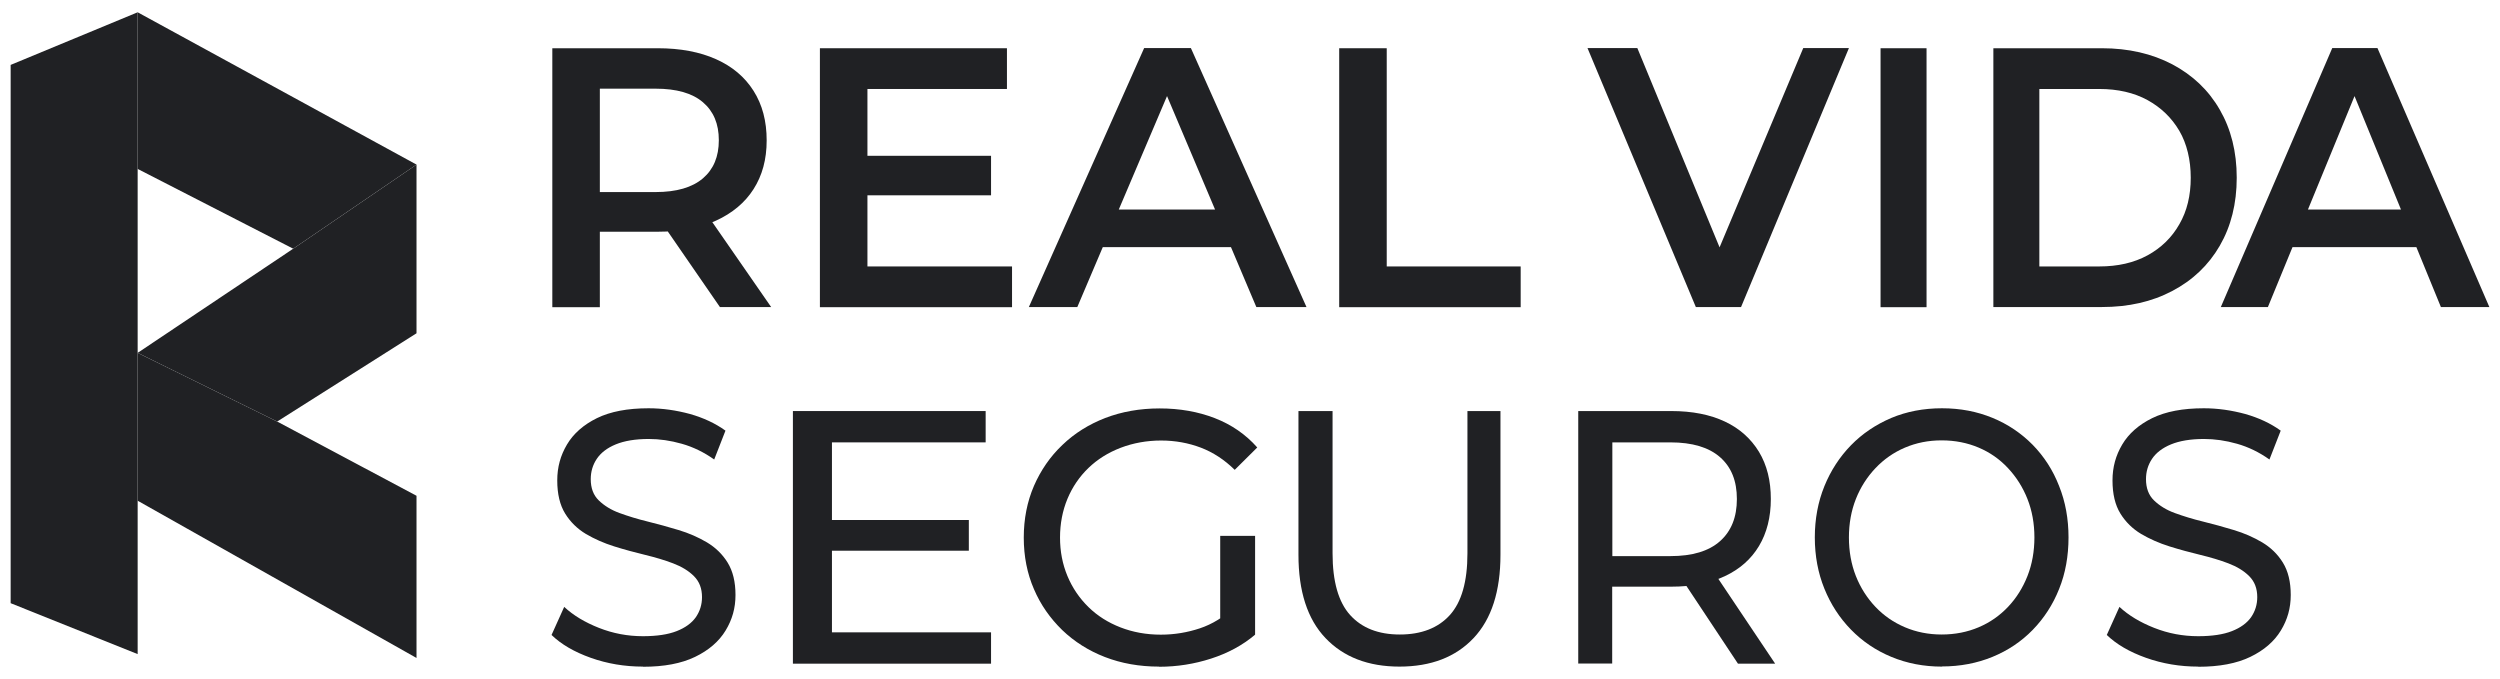
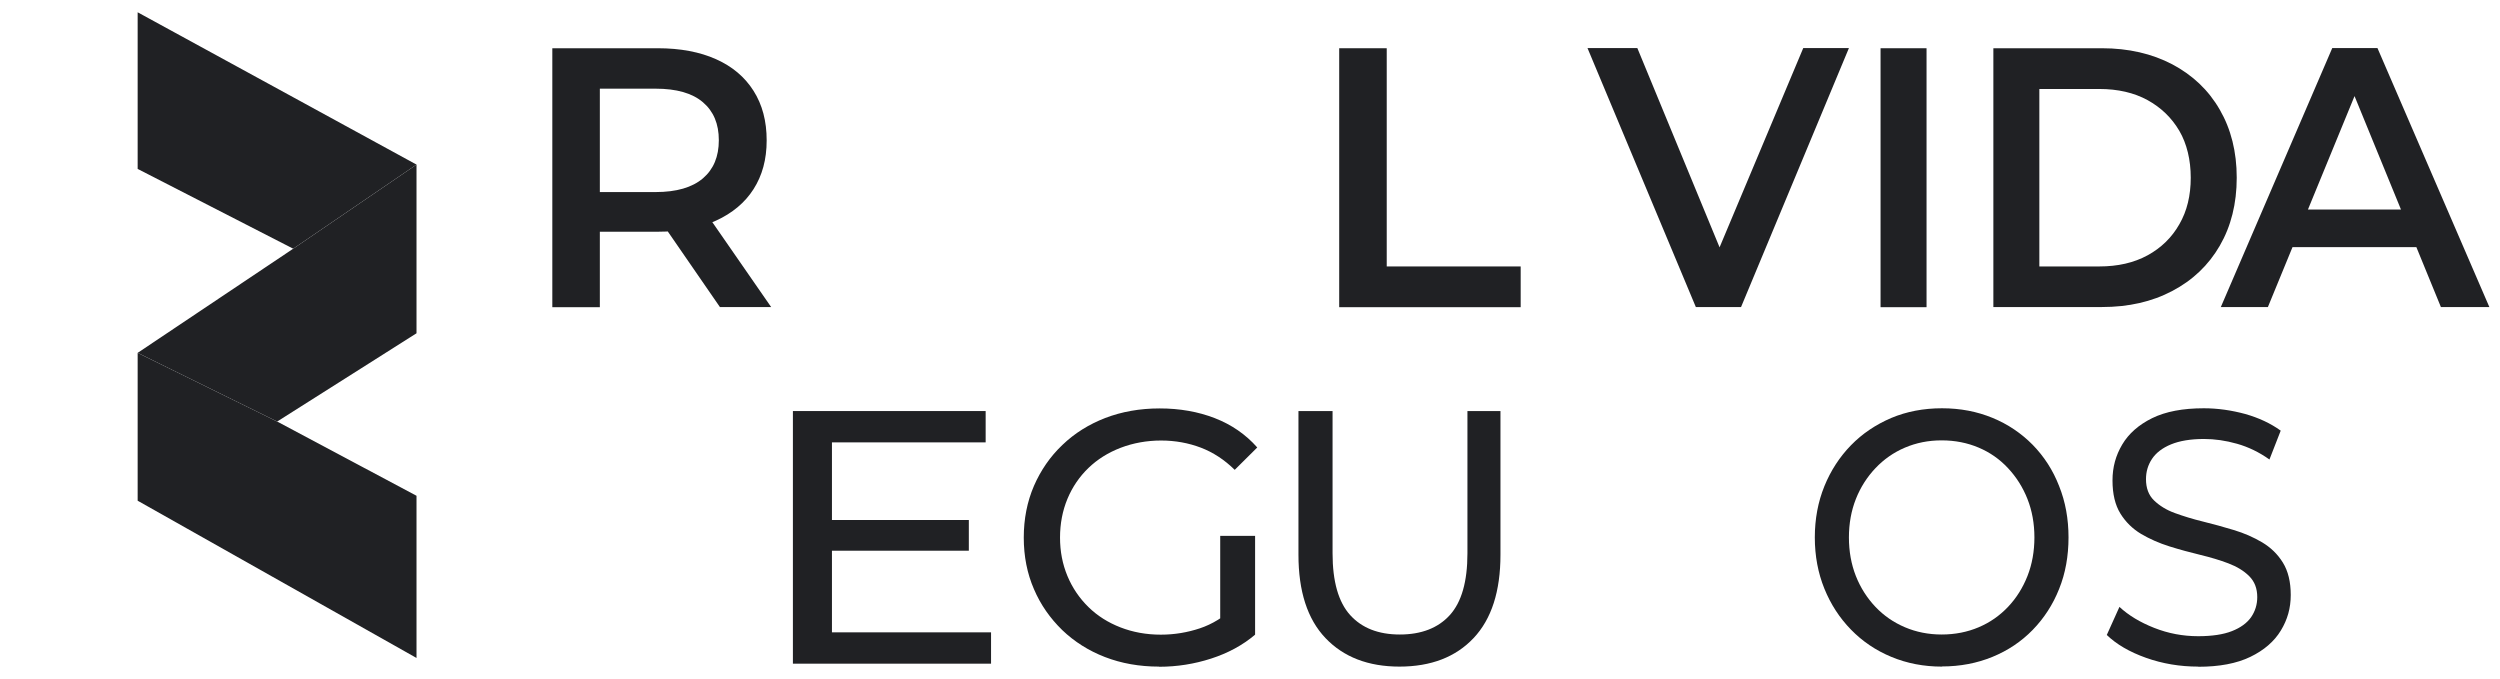
<svg xmlns="http://www.w3.org/2000/svg" width="162" height="44" viewBox="0 0 162 44" fill="none">
-   <path d="M0.69 39.086L8.92 42.386V0.796L0.69 4.206V39.086Z" fill="#202124" />
  <path d="M8.92 0.796L26.99 10.666L19 16.116L8.92 10.946V0.796Z" fill="#202124" />
  <path d="M19 16.116L8.92 22.866L17.96 27.316L26.99 21.596V10.666" fill="#202124" />
  <path d="M8.92 22.866V32.446L26.99 42.636V32.126L17.96 27.316L8.92 22.866Z" fill="#202124" />
  <path d="M35.79 3.126H42.62C44.09 3.126 45.35 3.366 46.4 3.836C47.45 4.306 48.26 4.986 48.83 5.886C49.4 6.786 49.68 7.846 49.68 9.096C49.68 10.346 49.39 11.376 48.83 12.256C48.27 13.136 47.45 13.816 46.4 14.296C45.35 14.776 44.09 15.016 42.62 15.016H37.52L38.87 13.626V19.906H35.79V3.126ZM38.87 13.956L37.52 12.446H42.48C43.84 12.446 44.86 12.146 45.55 11.556C46.24 10.966 46.58 10.146 46.58 9.086C46.58 8.026 46.24 7.216 45.55 6.626C44.86 6.036 43.84 5.746 42.48 5.746H37.52L38.87 4.216V13.956ZM46.65 19.896L42.45 13.806H45.75L49.97 19.896H46.65Z" fill="#202124" />
-   <path d="M56.21 17.266H65.58V19.906H53.13V3.126H65.25V5.766H56.21V17.266ZM55.97 10.096H64.22V12.656H55.97V10.096Z" fill="#202124" />
-   <path d="M66.67 19.896L74.14 3.116H77.17L84.66 19.896H81.41L75.01 4.776H76.24L69.81 19.896H66.66H66.67ZM70.11 16.016L70.96 13.576H79.9L80.73 16.016H70.11Z" fill="#202124" />
  <path d="M86.78 3.126H89.86V17.266H98.54V19.906H86.78V3.126Z" fill="#202124" />
  <path d="M109.89 19.896L102.87 3.116H106.1L112.36 18.286H110.48L116.85 3.116H119.81L112.82 19.896H109.89Z" fill="#202124" />
  <path d="M121.86 3.126H124.84V19.906H121.86V3.126Z" fill="#202124" />
  <path d="M129.17 19.896V3.126H136.21C137.92 3.126 139.44 3.476 140.76 4.166C142.08 4.866 143.11 5.836 143.84 7.106C144.57 8.366 144.94 9.836 144.94 11.516C144.94 13.196 144.57 14.666 143.84 15.926C143.11 17.186 142.08 18.166 140.76 18.856C139.44 19.556 137.92 19.896 136.21 19.896H129.17ZM132.15 17.266H136.03C137.24 17.266 138.28 17.026 139.16 16.546C140.04 16.066 140.73 15.396 141.22 14.536C141.72 13.676 141.96 12.666 141.96 11.516C141.96 10.366 141.71 9.316 141.22 8.476C140.72 7.626 140.03 6.966 139.16 6.486C138.28 6.006 137.24 5.766 136.03 5.766H132.15V17.266Z" fill="#202124" />
  <path d="M143.91 19.896L151.13 3.116H154.06L161.31 19.896H158.17L151.98 4.776H153.17L146.96 19.896H143.91ZM147.24 16.016L148.07 13.576H156.71L157.51 16.016H147.24Z" fill="#202124" />
-   <path d="M41.66 43.196C40.48 43.196 39.35 43.007 38.28 42.626C37.21 42.246 36.36 41.746 35.74 41.146L36.56 39.326C37.15 39.876 37.9 40.326 38.81 40.686C39.72 41.046 40.67 41.226 41.66 41.226C42.56 41.226 43.29 41.116 43.85 40.896C44.41 40.676 44.82 40.376 45.09 39.996C45.35 39.616 45.49 39.187 45.49 38.696C45.49 38.136 45.32 37.686 44.97 37.336C44.62 36.986 44.17 36.716 43.62 36.506C43.07 36.296 42.46 36.116 41.8 35.956C41.14 35.796 40.47 35.616 39.8 35.406C39.13 35.196 38.52 34.926 37.96 34.596C37.41 34.266 36.96 33.826 36.62 33.276C36.28 32.726 36.11 32.006 36.11 31.136C36.11 30.266 36.32 29.516 36.74 28.806C37.16 28.096 37.81 27.526 38.68 27.096C39.56 26.666 40.67 26.456 42.03 26.456C42.93 26.456 43.82 26.586 44.71 26.826C45.59 27.076 46.36 27.436 47.01 27.906L46.28 29.776C45.62 29.306 44.92 28.966 44.18 28.756C43.44 28.546 42.73 28.446 42.04 28.446C41.17 28.446 40.46 28.566 39.9 28.796C39.34 29.026 38.93 29.346 38.67 29.736C38.41 30.126 38.28 30.566 38.28 31.046C38.28 31.626 38.45 32.086 38.8 32.426C39.15 32.766 39.6 33.046 40.15 33.246C40.7 33.446 41.31 33.636 41.97 33.796C42.63 33.956 43.3 34.146 43.97 34.346C44.64 34.546 45.25 34.816 45.81 35.146C46.36 35.476 46.81 35.906 47.15 36.456C47.49 37.006 47.66 37.706 47.66 38.556C47.66 39.406 47.45 40.147 47.02 40.856C46.59 41.566 45.93 42.136 45.04 42.566C44.15 42.996 43.03 43.206 41.67 43.206L41.66 43.196Z" fill="#202124" />
  <path d="M53.91 40.976H64.22V43.006H51.38V26.636H63.87V28.666H53.91V40.976ZM53.68 33.696H62.78V35.686H53.68V33.696Z" fill="#202124" />
  <path d="M75.1 43.196C73.83 43.196 72.66 42.986 71.6 42.576C70.54 42.166 69.61 41.576 68.83 40.826C68.05 40.066 67.43 39.186 67 38.176C66.56 37.166 66.34 36.046 66.34 34.836C66.34 33.626 66.56 32.506 67 31.486C67.44 30.476 68.05 29.586 68.84 28.836C69.63 28.076 70.56 27.496 71.62 27.086C72.69 26.676 73.86 26.466 75.15 26.466C76.44 26.466 77.64 26.676 78.72 27.096C79.8 27.516 80.72 28.146 81.47 28.996L80.01 30.446C79.34 29.786 78.6 29.306 77.81 29.006C77.02 28.706 76.16 28.546 75.24 28.546C74.32 28.546 73.43 28.706 72.62 29.016C71.81 29.326 71.11 29.766 70.53 30.326C69.95 30.886 69.49 31.556 69.17 32.326C68.85 33.096 68.69 33.936 68.69 34.836C68.69 35.736 68.85 36.556 69.17 37.326C69.49 38.096 69.95 38.766 70.53 39.336C71.11 39.906 71.81 40.346 72.61 40.656C73.41 40.966 74.28 41.126 75.22 41.126C76.1 41.126 76.94 40.986 77.75 40.716C78.56 40.446 79.3 39.986 79.99 39.346L81.33 41.126C80.52 41.816 79.56 42.327 78.48 42.676C77.4 43.026 76.27 43.206 75.11 43.206L75.1 43.196ZM79.07 34.726H81.33V41.116L79.07 40.816V34.726Z" fill="#202124" />
  <path d="M90.69 43.196C88.66 43.196 87.06 42.576 85.89 41.346C84.72 40.116 84.14 38.316 84.14 35.946V26.636H86.35V35.856C86.35 37.676 86.73 39.016 87.49 39.856C88.25 40.696 89.32 41.116 90.71 41.116C92.1 41.116 93.19 40.696 93.95 39.856C94.71 39.016 95.09 37.687 95.09 35.856V26.636H97.23V35.946C97.23 38.316 96.65 40.116 95.49 41.346C94.33 42.576 92.73 43.196 90.68 43.196H90.69Z" fill="#202124" />
-   <path d="M102.27 43.006V26.636H108.3C109.66 26.636 110.81 26.866 111.77 27.316C112.73 27.766 113.46 28.426 113.98 29.276C114.5 30.136 114.75 31.156 114.75 32.336C114.75 33.516 114.49 34.536 113.98 35.386C113.47 36.236 112.73 36.886 111.77 37.336C110.81 37.786 109.66 38.016 108.3 38.016H103.48L104.47 36.936V42.996H102.26L102.27 43.006ZM104.48 37.186L103.49 36.036H108.24C109.66 36.036 110.73 35.716 111.46 35.066C112.19 34.416 112.55 33.506 112.55 32.336C112.55 31.166 112.19 30.266 111.46 29.626C110.73 28.986 109.66 28.666 108.24 28.666H103.49L104.48 27.496V37.186ZM112.62 43.006L108.68 37.066H111.05L115.03 43.006H112.62Z" fill="#202124" />
  <path d="M125.84 43.196C124.66 43.196 123.57 42.986 122.56 42.566C121.55 42.147 120.68 41.556 119.94 40.796C119.2 40.036 118.63 39.156 118.22 38.146C117.81 37.136 117.6 36.026 117.6 34.826C117.6 33.626 117.81 32.516 118.22 31.506C118.63 30.496 119.21 29.606 119.94 28.856C120.68 28.096 121.55 27.516 122.55 27.086C123.55 26.666 124.65 26.456 125.84 26.456C127.03 26.456 128.11 26.666 129.11 27.076C130.11 27.486 130.98 28.076 131.72 28.826C132.46 29.586 133.03 30.466 133.43 31.496C133.84 32.516 134.04 33.626 134.04 34.826C134.04 36.026 133.84 37.156 133.43 38.166C133.03 39.176 132.45 40.066 131.72 40.816C130.98 41.576 130.11 42.156 129.11 42.566C128.11 42.976 127.02 43.186 125.84 43.186V43.196ZM125.82 41.116C126.69 41.116 127.49 40.956 128.22 40.646C128.95 40.336 129.58 39.896 130.12 39.326C130.66 38.756 131.08 38.086 131.38 37.326C131.68 36.566 131.83 35.726 131.83 34.826C131.83 33.926 131.68 33.096 131.38 32.336C131.08 31.576 130.66 30.916 130.12 30.336C129.58 29.756 128.95 29.316 128.22 29.006C127.49 28.696 126.69 28.536 125.82 28.536C124.95 28.536 124.17 28.696 123.44 29.006C122.71 29.316 122.07 29.766 121.53 30.336C120.99 30.906 120.56 31.576 120.26 32.336C119.96 33.096 119.81 33.926 119.81 34.826C119.81 35.726 119.96 36.566 120.26 37.326C120.56 38.086 120.99 38.756 121.53 39.326C122.07 39.896 122.71 40.336 123.44 40.646C124.17 40.956 124.96 41.116 125.82 41.116Z" fill="#202124" />
  <path d="M142.44 43.196C141.26 43.196 140.13 43.007 139.06 42.626C137.99 42.246 137.14 41.746 136.52 41.146L137.34 39.326C137.93 39.876 138.68 40.326 139.59 40.686C140.5 41.046 141.45 41.226 142.44 41.226C143.34 41.226 144.07 41.116 144.63 40.896C145.19 40.676 145.6 40.376 145.87 39.996C146.13 39.616 146.27 39.187 146.27 38.696C146.27 38.136 146.1 37.686 145.75 37.336C145.4 36.986 144.95 36.716 144.4 36.506C143.85 36.296 143.24 36.116 142.58 35.956C141.92 35.796 141.25 35.616 140.58 35.406C139.91 35.196 139.3 34.926 138.74 34.596C138.19 34.266 137.74 33.826 137.4 33.276C137.06 32.726 136.89 32.006 136.89 31.136C136.89 30.266 137.1 29.516 137.52 28.806C137.94 28.096 138.59 27.526 139.46 27.096C140.34 26.666 141.45 26.456 142.81 26.456C143.71 26.456 144.6 26.586 145.49 26.826C146.37 27.076 147.14 27.436 147.79 27.906L147.06 29.776C146.4 29.306 145.7 28.966 144.96 28.756C144.22 28.546 143.51 28.446 142.82 28.446C141.95 28.446 141.24 28.566 140.68 28.796C140.12 29.026 139.71 29.346 139.45 29.736C139.19 30.126 139.06 30.566 139.06 31.046C139.06 31.626 139.23 32.086 139.58 32.426C139.93 32.766 140.38 33.046 140.93 33.246C141.48 33.446 142.09 33.636 142.75 33.796C143.41 33.956 144.08 34.146 144.75 34.346C145.42 34.546 146.03 34.816 146.59 35.146C147.14 35.476 147.59 35.906 147.93 36.456C148.27 37.006 148.44 37.706 148.44 38.556C148.44 39.406 148.23 40.147 147.8 40.856C147.37 41.566 146.71 42.136 145.82 42.566C144.93 42.996 143.81 43.206 142.45 43.206L142.44 43.196Z" fill="#202124" />
</svg>